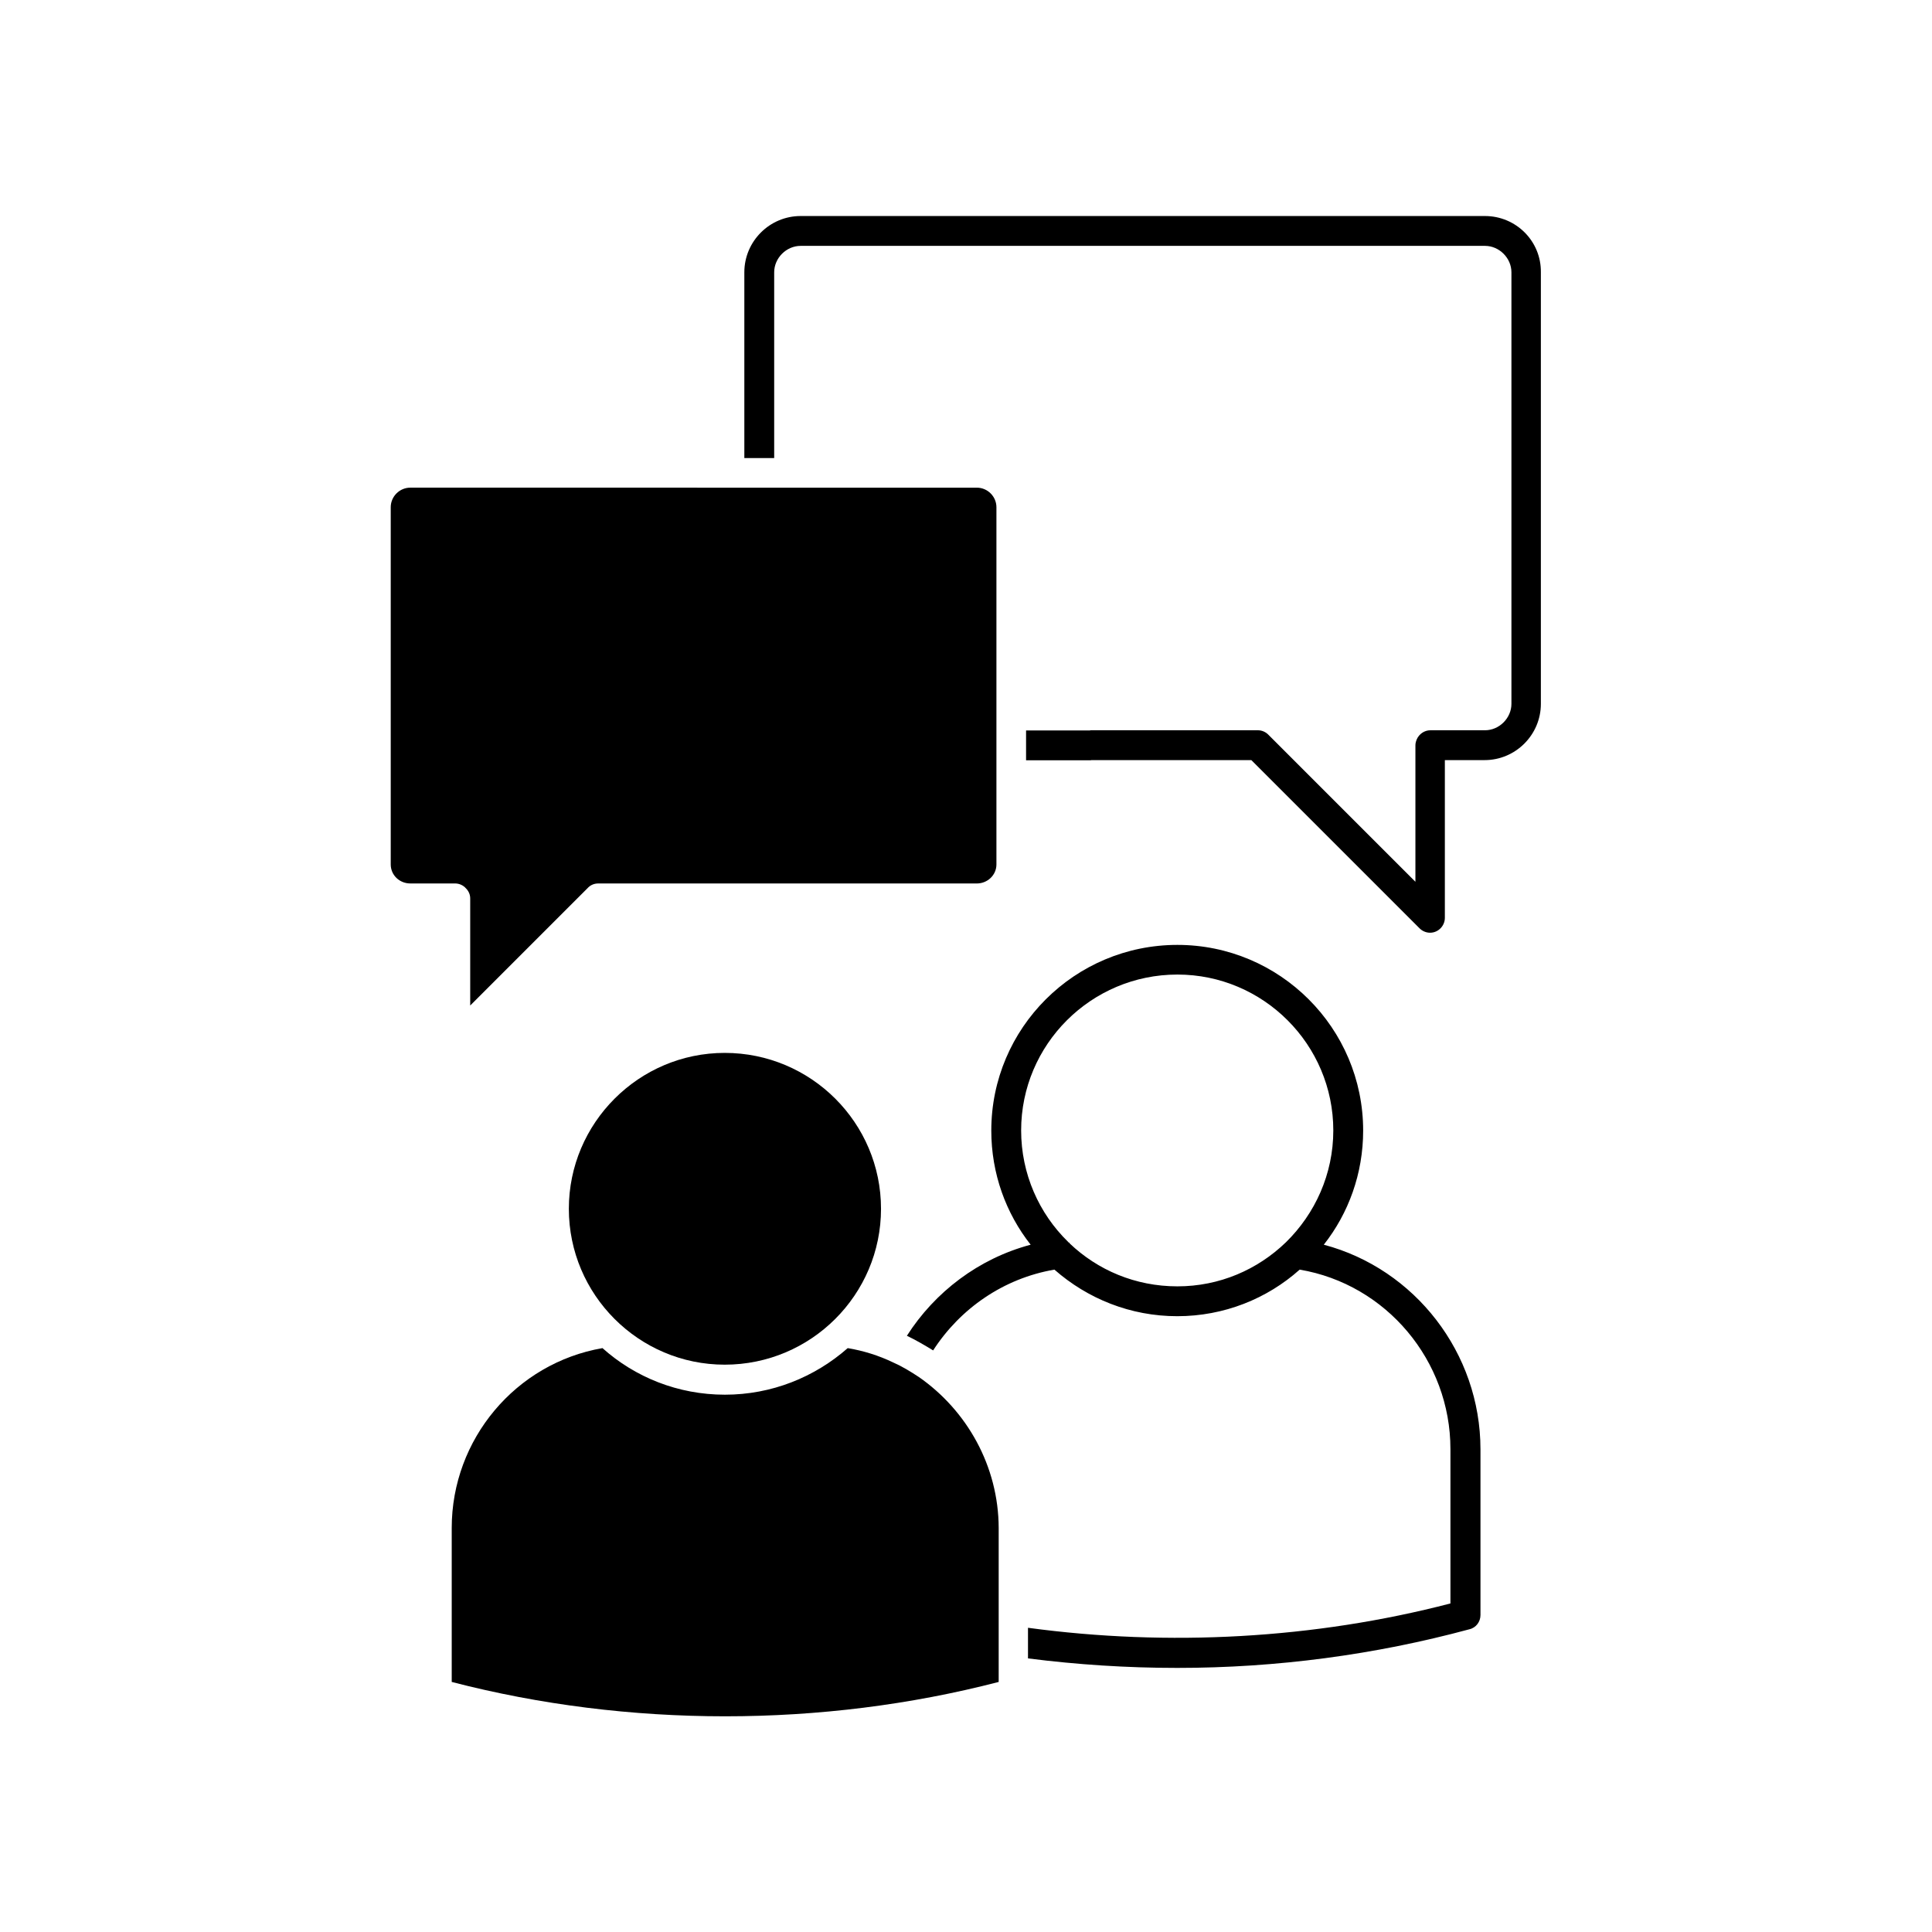
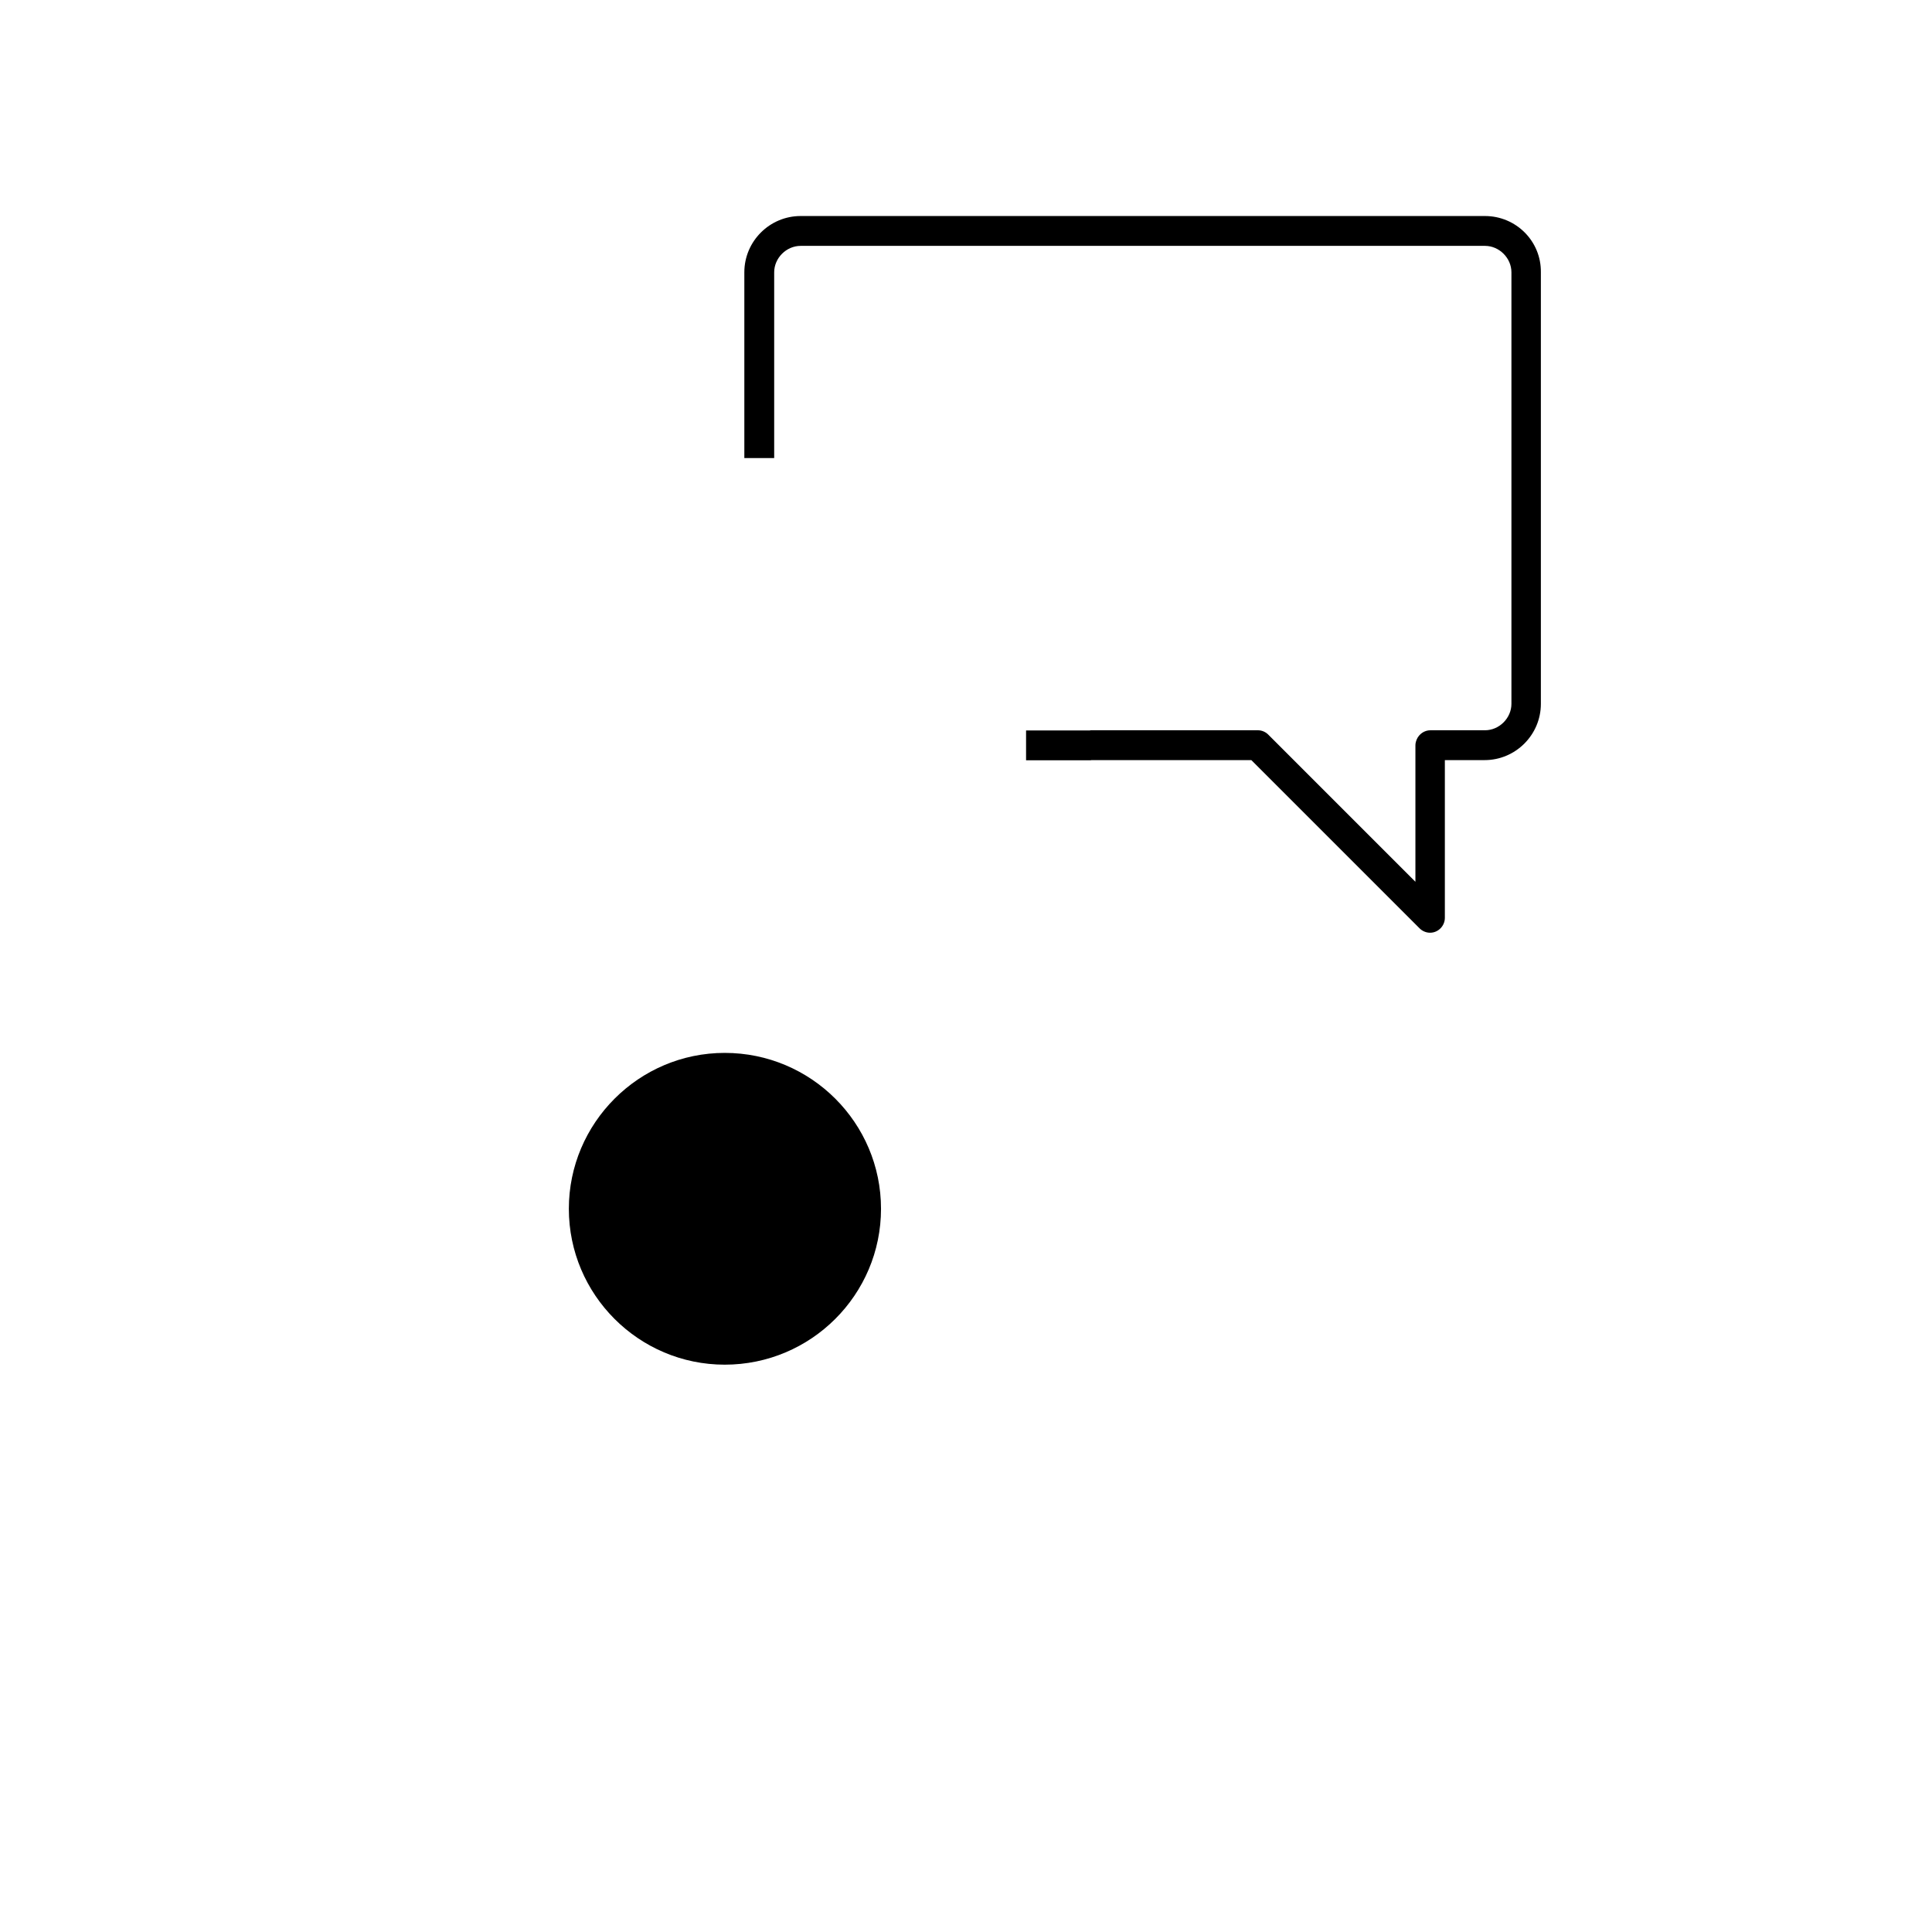
<svg xmlns="http://www.w3.org/2000/svg" fill="#000000" width="800px" height="800px" version="1.1" viewBox="144 144 512 512">
  <g>
    <path d="m294.75 464.34c0 22.773 18.539 41.312 41.312 41.312 22.871 0 41.414-18.539 41.414-41.312 0-22.773-18.539-41.312-41.414-41.312-22.773 0-41.312 18.59-41.312 41.312z" />
-     <path d="m494.82 473.86c6.551-8.312 10.43-18.844 10.43-30.23 0-27.207-22.117-49.223-49.223-49.223-27.207 0-49.324 22.016-49.324 49.223 0 11.387 3.879 21.914 10.43 30.23-13.805 3.68-25.391 12.543-32.797 24.133 2.418 1.16 4.734 2.519 6.953 3.879 7.152-11.082 18.641-19.094 32.145-21.41 8.766 7.707 20.152 12.344 32.547 12.344 12.395 0 23.832-4.637 32.445-12.344 22.973 3.879 39.953 24.133 39.953 47.559v40.91c-36.023 9.371-74.715 11.488-111.95 6.449v8.113c13.047 1.664 26.25 2.519 39.551 2.519 26.348 0 52.395-3.477 77.387-10.227 1.812-0.402 2.973-2.016 2.973-3.777v-43.934c-0.012-25.547-17.391-47.816-41.523-54.215zm-10.027-0.652c-7.508 7.254-17.582 11.688-28.766 11.688-11.184 0-21.16-4.332-28.566-11.387v-0.102c-0.102 0-0.102-0.102-0.102-0.102-0.203 0-0.203-0.102-0.301-0.203-7.707-7.508-12.445-18.035-12.445-29.523 0-22.773 18.539-41.312 41.414-41.312 22.773 0 41.312 18.539 41.312 41.312 0 11.59-4.84 22.07-12.547 29.629z" />
-     <path d="m387.5 508.92c-2.215-1.461-4.434-2.82-6.852-3.879-3.777-1.812-7.809-3.074-11.992-3.777-8.766 7.707-20.152 12.344-32.547 12.344-12.445 0-23.832-4.637-32.445-12.344-22.973 3.981-39.953 24.133-39.953 47.66v40.809c46.805 12.141 98.141 12.141 144.95 0v-40.812c-0.047-16.371-8.41-31.133-21.156-40z" />
    <path d="m537.54 201.25h-181.37c-8.211 0-14.914 6.699-14.914 14.914v32.043 0.051 17.129h7.91v-17.18-0.051-31.992c0-3.777 3.223-7.004 7.004-7.004h181.37c3.777 0 7.004 3.223 7.004 7.004v114.36c0 3.777-3.223 7.004-7.004 7.004h-14.461c-1.613 0-3.023 1.008-3.629 2.418-0.203 0.504-0.352 1.008-0.352 1.562v36.172l-38.895-38.895c-0.707-0.754-1.715-1.258-2.871-1.258h-44.285c-0.102 0-0.152 0.051-0.25 0.051h-16.879v7.91h17.078c0.102 0 0.152-0.051 0.25-0.051h42.371l44.586 44.586c0.707 0.707 1.715 1.16 2.769 1.16 1.109 0 2.066-0.453 2.769-1.16 0.707-0.707 1.16-1.715 1.16-2.769v-41.816h10.531c8.211 0 14.914-6.699 14.914-14.914v-114.36c0.105-8.266-6.598-14.914-14.809-14.914z" />
-     <path d="m267.45 379.39c0.754 0.754 1.16 1.664 1.16 2.719v28.363l31.086-31.086c0.656-0.754 1.664-1.258 2.82-1.258h100.36c2.82 0 5.188-2.215 5.188-5.039v-94.664c0-2.82-2.316-5.188-5.188-5.188l-150.14-0.004c-2.82 0-5.188 2.316-5.188 5.188v94.664c0 2.82 2.316 5.039 5.188 5.039h11.891c1.16 0.004 2.215 0.559 2.82 1.266z" />
  </g>
</svg>